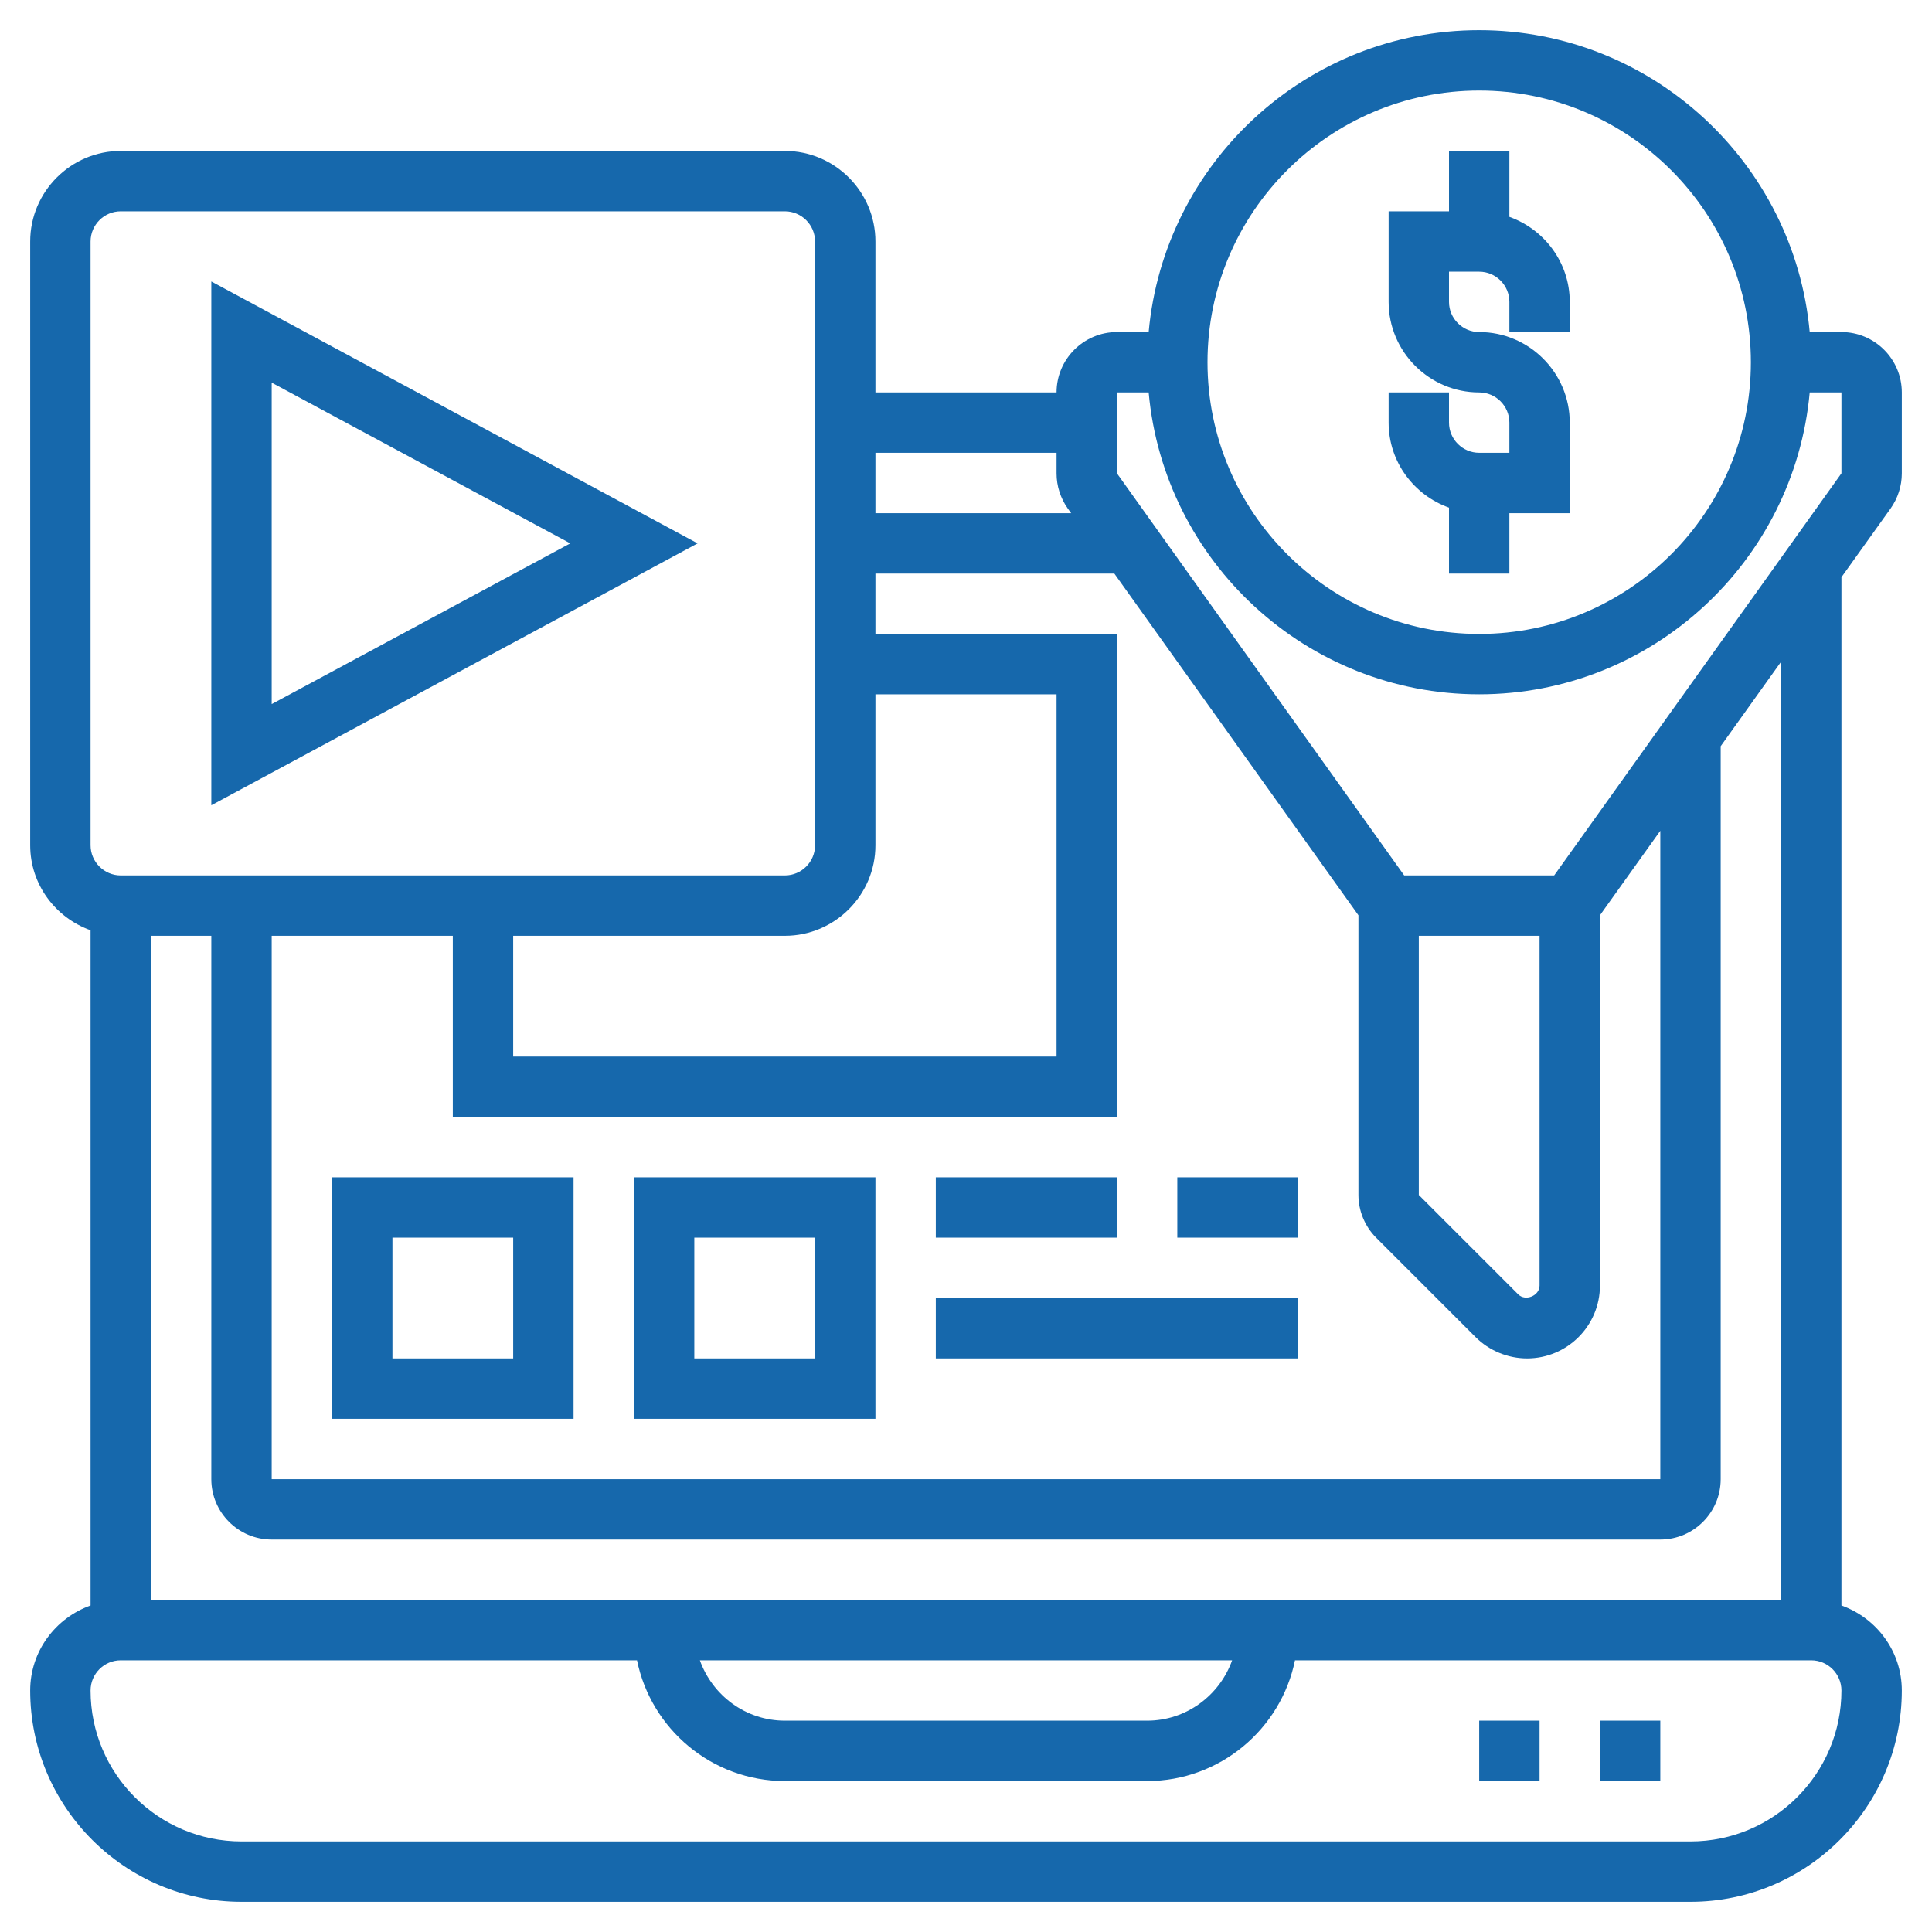
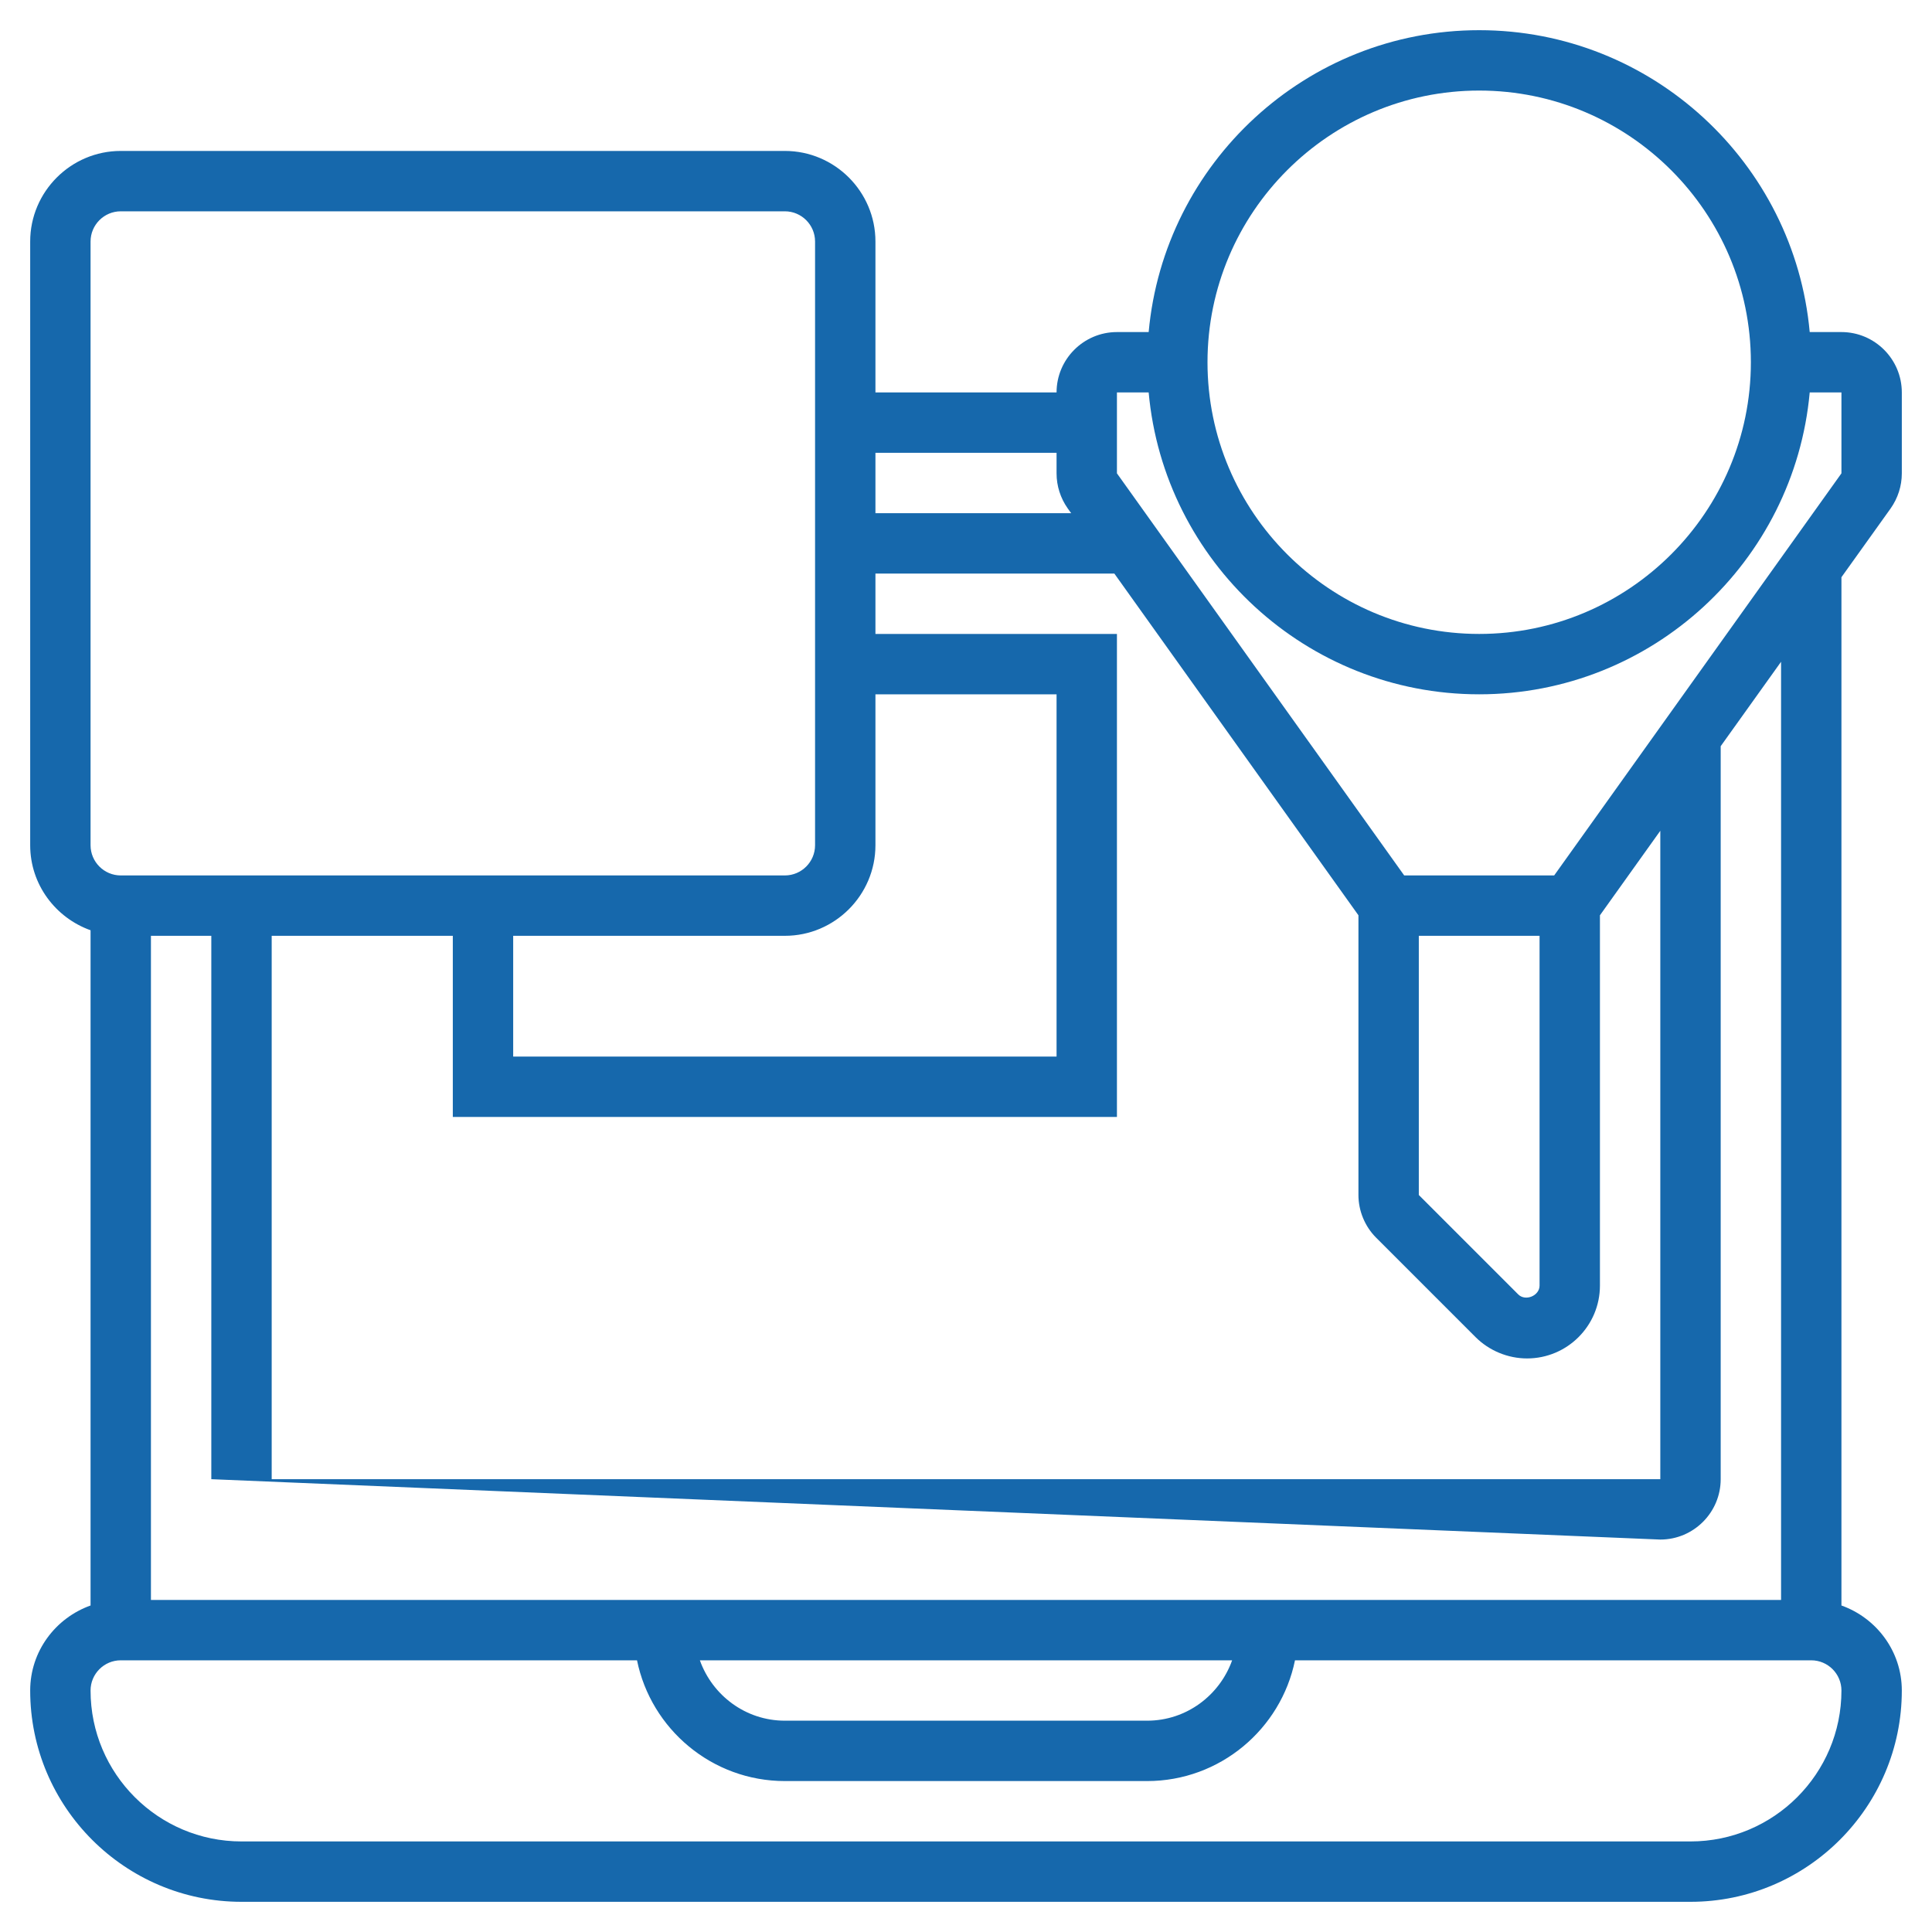
<svg xmlns="http://www.w3.org/2000/svg" width="64pt" height="64pt" viewBox="0 0 64 64" version="1.1">
  <g id="surface1">
-     <path style=" stroke:none;fill-rule:nonzero;fill:rgb(8.627%,40.784%,67.451%);fill-opacity:1;" d="M 48 16.816 L 48 19 L 50 19 L 50 17 L 52 17 L 52 14 C 52 12.348 50.652 11 49 11 C 48.449 11 48 10.551 48 10 L 48 9 L 49 9 C 49.551 9 50 9.449 50 10 L 50 11 L 52 11 L 52 10 C 52 8.699 51.16 7.598 50 7.184 L 50 5 L 48 5 L 48 7 L 46 7 L 46 10 C 46 11.652 47.348 13 49 13 C 49.551 13 50 13.449 50 14 L 50 15 L 49 15 C 48.449 15 48 14.551 48 14 L 48 13 L 46 13 L 46 14 C 46 15.301 46.84 16.402 48 16.816 Z M 48 16.816 " />
-     <path style=" stroke:none;fill-rule:nonzero;fill:rgb(8.627%,40.784%,67.451%);fill-opacity:1;" d="M 62.629 16.844 C 62.871 16.5 63 16.098 63 15.68 L 63 13 C 63 11.898 62.102 11 61 11 L 59.949 11 C 59.441 5.402 54.727 1 49 1 C 43.273 1 38.559 5.402 38.051 11 L 37 11 C 35.898 11 35 11.898 35 13 L 29 13 L 29 8 C 29 6.348 27.652 5 26 5 L 4 5 C 2.348 5 1 6.348 1 8 L 1 28 C 1 29.301 1.84 30.402 3 30.816 L 3 53.184 C 1.84 53.598 1 54.699 1 56 C 1 59.859 4.141 63 8 63 L 56 63 C 59.859 63 63 59.859 63 56 C 63 54.699 62.16 53.598 61 53.184 L 61 19.121 Z M 49 3 C 53.965 3 58 7.039 58 12 C 58 16.961 53.965 21 49 21 C 44.035 21 40 16.961 40 12 C 40 7.039 44.035 3 49 3 Z M 37 13 L 38.051 13 C 38.559 18.598 43.273 23 49 23 C 54.727 23 59.441 18.598 59.949 13 L 61 13 L 61 15.68 L 51.484 29 L 46.516 29 L 37 15.68 Z M 9 31 L 15 31 L 15 37 L 37 37 L 37 21 L 29 21 L 29 19 L 36.914 19 L 45 30.32 L 45 39.586 C 45 40.113 45.215 40.629 45.586 41 L 48.879 44.293 C 49.328 44.742 49.949 45 50.586 45 C 51.918 45 53 43.918 53 42.586 L 53 30.32 L 55 27.52 L 55 49 L 9 49 Z M 29 28 L 29 23 L 35 23 L 35 35 L 17 35 L 17 31 L 26 31 C 27.652 31 29 29.652 29 28 Z M 51 31 L 51 42.586 C 51 42.926 50.531 43.117 50.293 42.879 L 47 39.586 L 47 31 Z M 35 15 L 35 15.68 C 35 16.098 35.129 16.5 35.371 16.844 L 35.484 17 L 29 17 L 29 15 Z M 3 8 C 3 7.449 3.449 7 4 7 L 26 7 C 26.551 7 27 7.449 27 8 L 27 28 C 27 28.551 26.551 29 26 29 L 4 29 C 3.449 29 3 28.551 3 28 Z M 56 61 L 8 61 C 5.242 61 3 58.758 3 56 C 3 55.449 3.449 55 4 55 L 21.102 55 C 21.566 57.277 23.586 59 26 59 L 38 59 C 40.414 59 42.434 57.277 42.898 55 L 60 55 C 60.551 55 61 55.449 61 56 C 61 58.758 58.758 61 56 61 Z M 23.184 55 L 40.816 55 C 40.402 56.16 39.301 57 38 57 L 26 57 C 24.699 57 23.598 56.16 23.184 55 Z M 59 53 L 5 53 L 5 31 L 7 31 L 7 49 C 7 50.102 7.898 51 9 51 L 55 51 C 56.102 51 57 50.102 57 49 L 57 24.719 L 59 21.922 Z M 59 53 " />
-     <path style=" stroke:none;fill-rule:nonzero;fill:rgb(8.627%,40.784%,67.451%);fill-opacity:1;" d="M 49 57 L 51 57 L 51 59 L 49 59 Z M 53 57 L 55 57 L 55 59 L 53 59 Z M 7 9.324 L 7 26.676 L 23.109 18 Z M 9 12.676 L 18.891 18 L 9 23.324 Z M 11 47 L 19 47 L 19 39 L 11 39 Z M 13 41 L 17 41 L 17 45 L 13 45 Z M 21 47 L 29 47 L 29 39 L 21 39 Z M 23 41 L 27 41 L 27 45 L 23 45 Z M 31 39 L 37 39 L 37 41 L 31 41 Z M 39 39 L 43 39 L 43 41 L 39 41 Z M 31 43 L 43 43 L 43 45 L 31 45 Z M 31 43 " />
+     <path style=" stroke:none;fill-rule:nonzero;fill:rgb(8.627%,40.784%,67.451%);fill-opacity:1;" d="M 62.629 16.844 C 62.871 16.5 63 16.098 63 15.68 L 63 13 C 63 11.898 62.102 11 61 11 L 59.949 11 C 59.441 5.402 54.727 1 49 1 C 43.273 1 38.559 5.402 38.051 11 L 37 11 C 35.898 11 35 11.898 35 13 L 29 13 L 29 8 C 29 6.348 27.652 5 26 5 L 4 5 C 2.348 5 1 6.348 1 8 L 1 28 C 1 29.301 1.84 30.402 3 30.816 L 3 53.184 C 1.84 53.598 1 54.699 1 56 C 1 59.859 4.141 63 8 63 L 56 63 C 59.859 63 63 59.859 63 56 C 63 54.699 62.16 53.598 61 53.184 L 61 19.121 Z M 49 3 C 53.965 3 58 7.039 58 12 C 58 16.961 53.965 21 49 21 C 44.035 21 40 16.961 40 12 C 40 7.039 44.035 3 49 3 Z M 37 13 L 38.051 13 C 38.559 18.598 43.273 23 49 23 C 54.727 23 59.441 18.598 59.949 13 L 61 13 L 61 15.68 L 51.484 29 L 46.516 29 L 37 15.68 Z M 9 31 L 15 31 L 15 37 L 37 37 L 37 21 L 29 21 L 29 19 L 36.914 19 L 45 30.32 L 45 39.586 C 45 40.113 45.215 40.629 45.586 41 L 48.879 44.293 C 49.328 44.742 49.949 45 50.586 45 C 51.918 45 53 43.918 53 42.586 L 53 30.32 L 55 27.52 L 55 49 L 9 49 Z M 29 28 L 29 23 L 35 23 L 35 35 L 17 35 L 17 31 L 26 31 C 27.652 31 29 29.652 29 28 Z M 51 31 L 51 42.586 C 51 42.926 50.531 43.117 50.293 42.879 L 47 39.586 L 47 31 Z M 35 15 L 35 15.68 C 35 16.098 35.129 16.5 35.371 16.844 L 35.484 17 L 29 17 L 29 15 Z M 3 8 C 3 7.449 3.449 7 4 7 L 26 7 C 26.551 7 27 7.449 27 8 L 27 28 C 27 28.551 26.551 29 26 29 L 4 29 C 3.449 29 3 28.551 3 28 Z M 56 61 L 8 61 C 5.242 61 3 58.758 3 56 C 3 55.449 3.449 55 4 55 L 21.102 55 C 21.566 57.277 23.586 59 26 59 L 38 59 C 40.414 59 42.434 57.277 42.898 55 L 60 55 C 60.551 55 61 55.449 61 56 C 61 58.758 58.758 61 56 61 Z M 23.184 55 L 40.816 55 C 40.402 56.16 39.301 57 38 57 L 26 57 C 24.699 57 23.598 56.16 23.184 55 Z M 59 53 L 5 53 L 5 31 L 7 31 L 7 49 L 55 51 C 56.102 51 57 50.102 57 49 L 57 24.719 L 59 21.922 Z M 59 53 " />
  </g>
</svg>